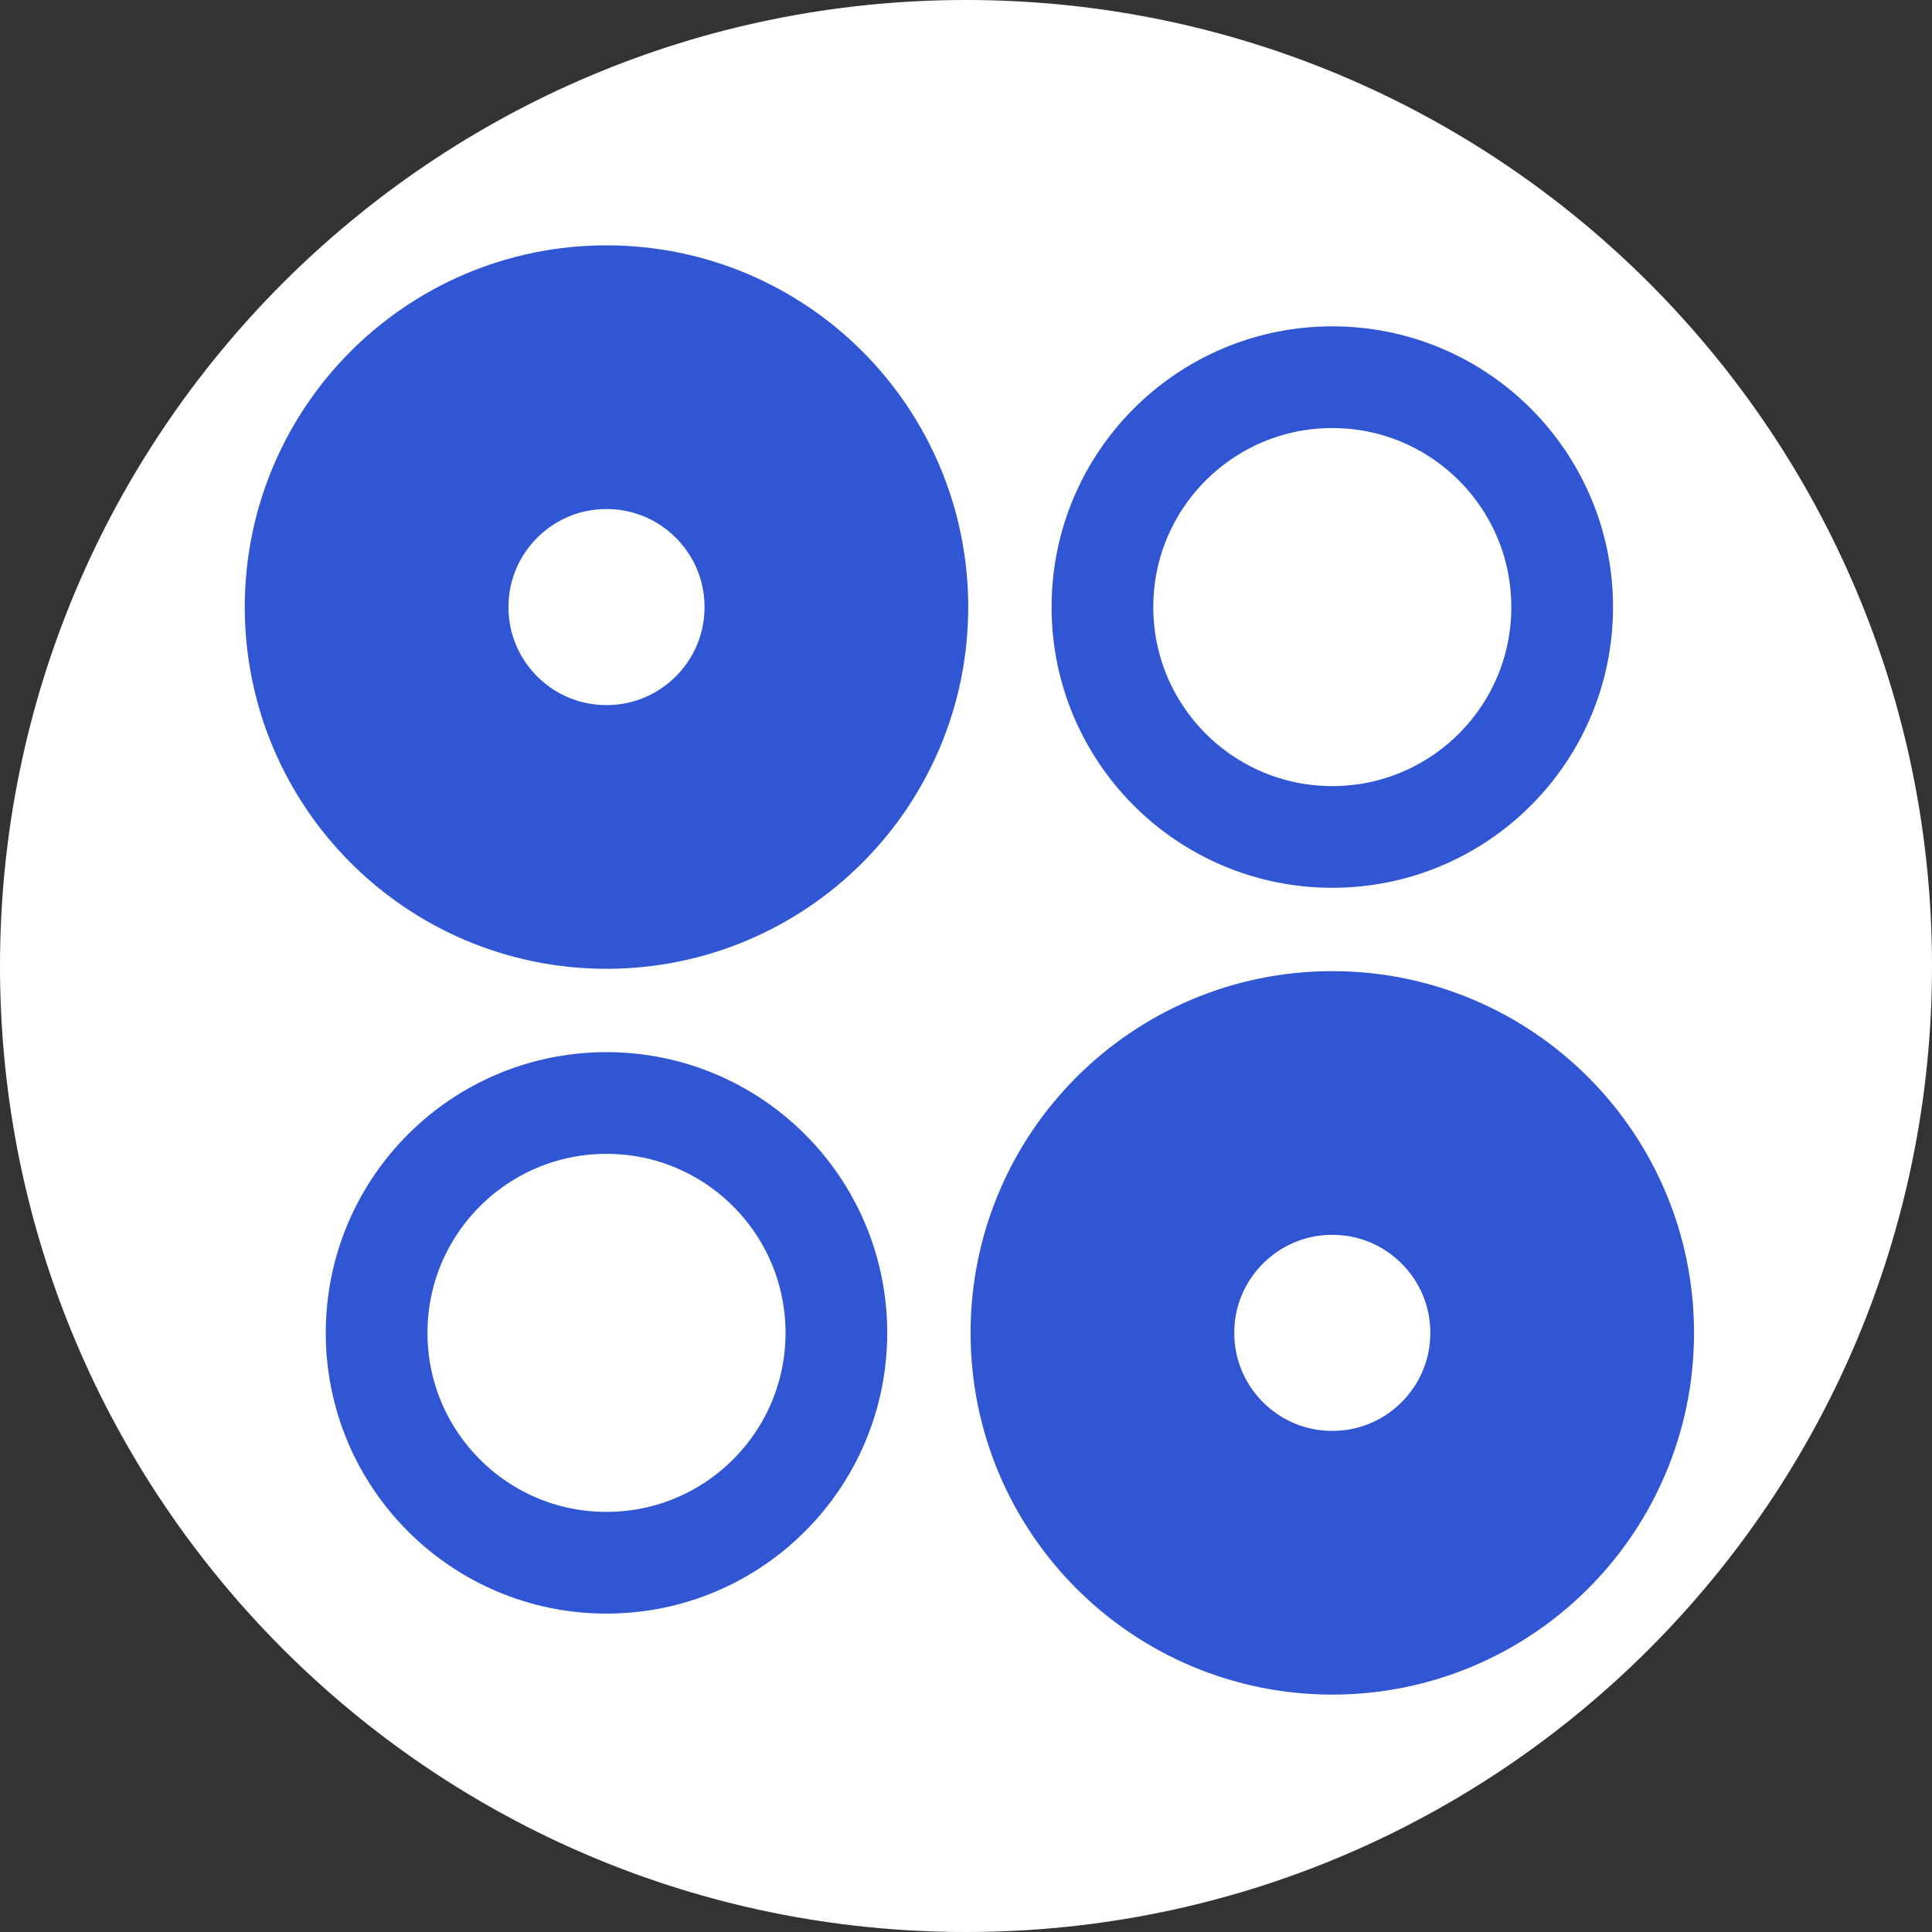
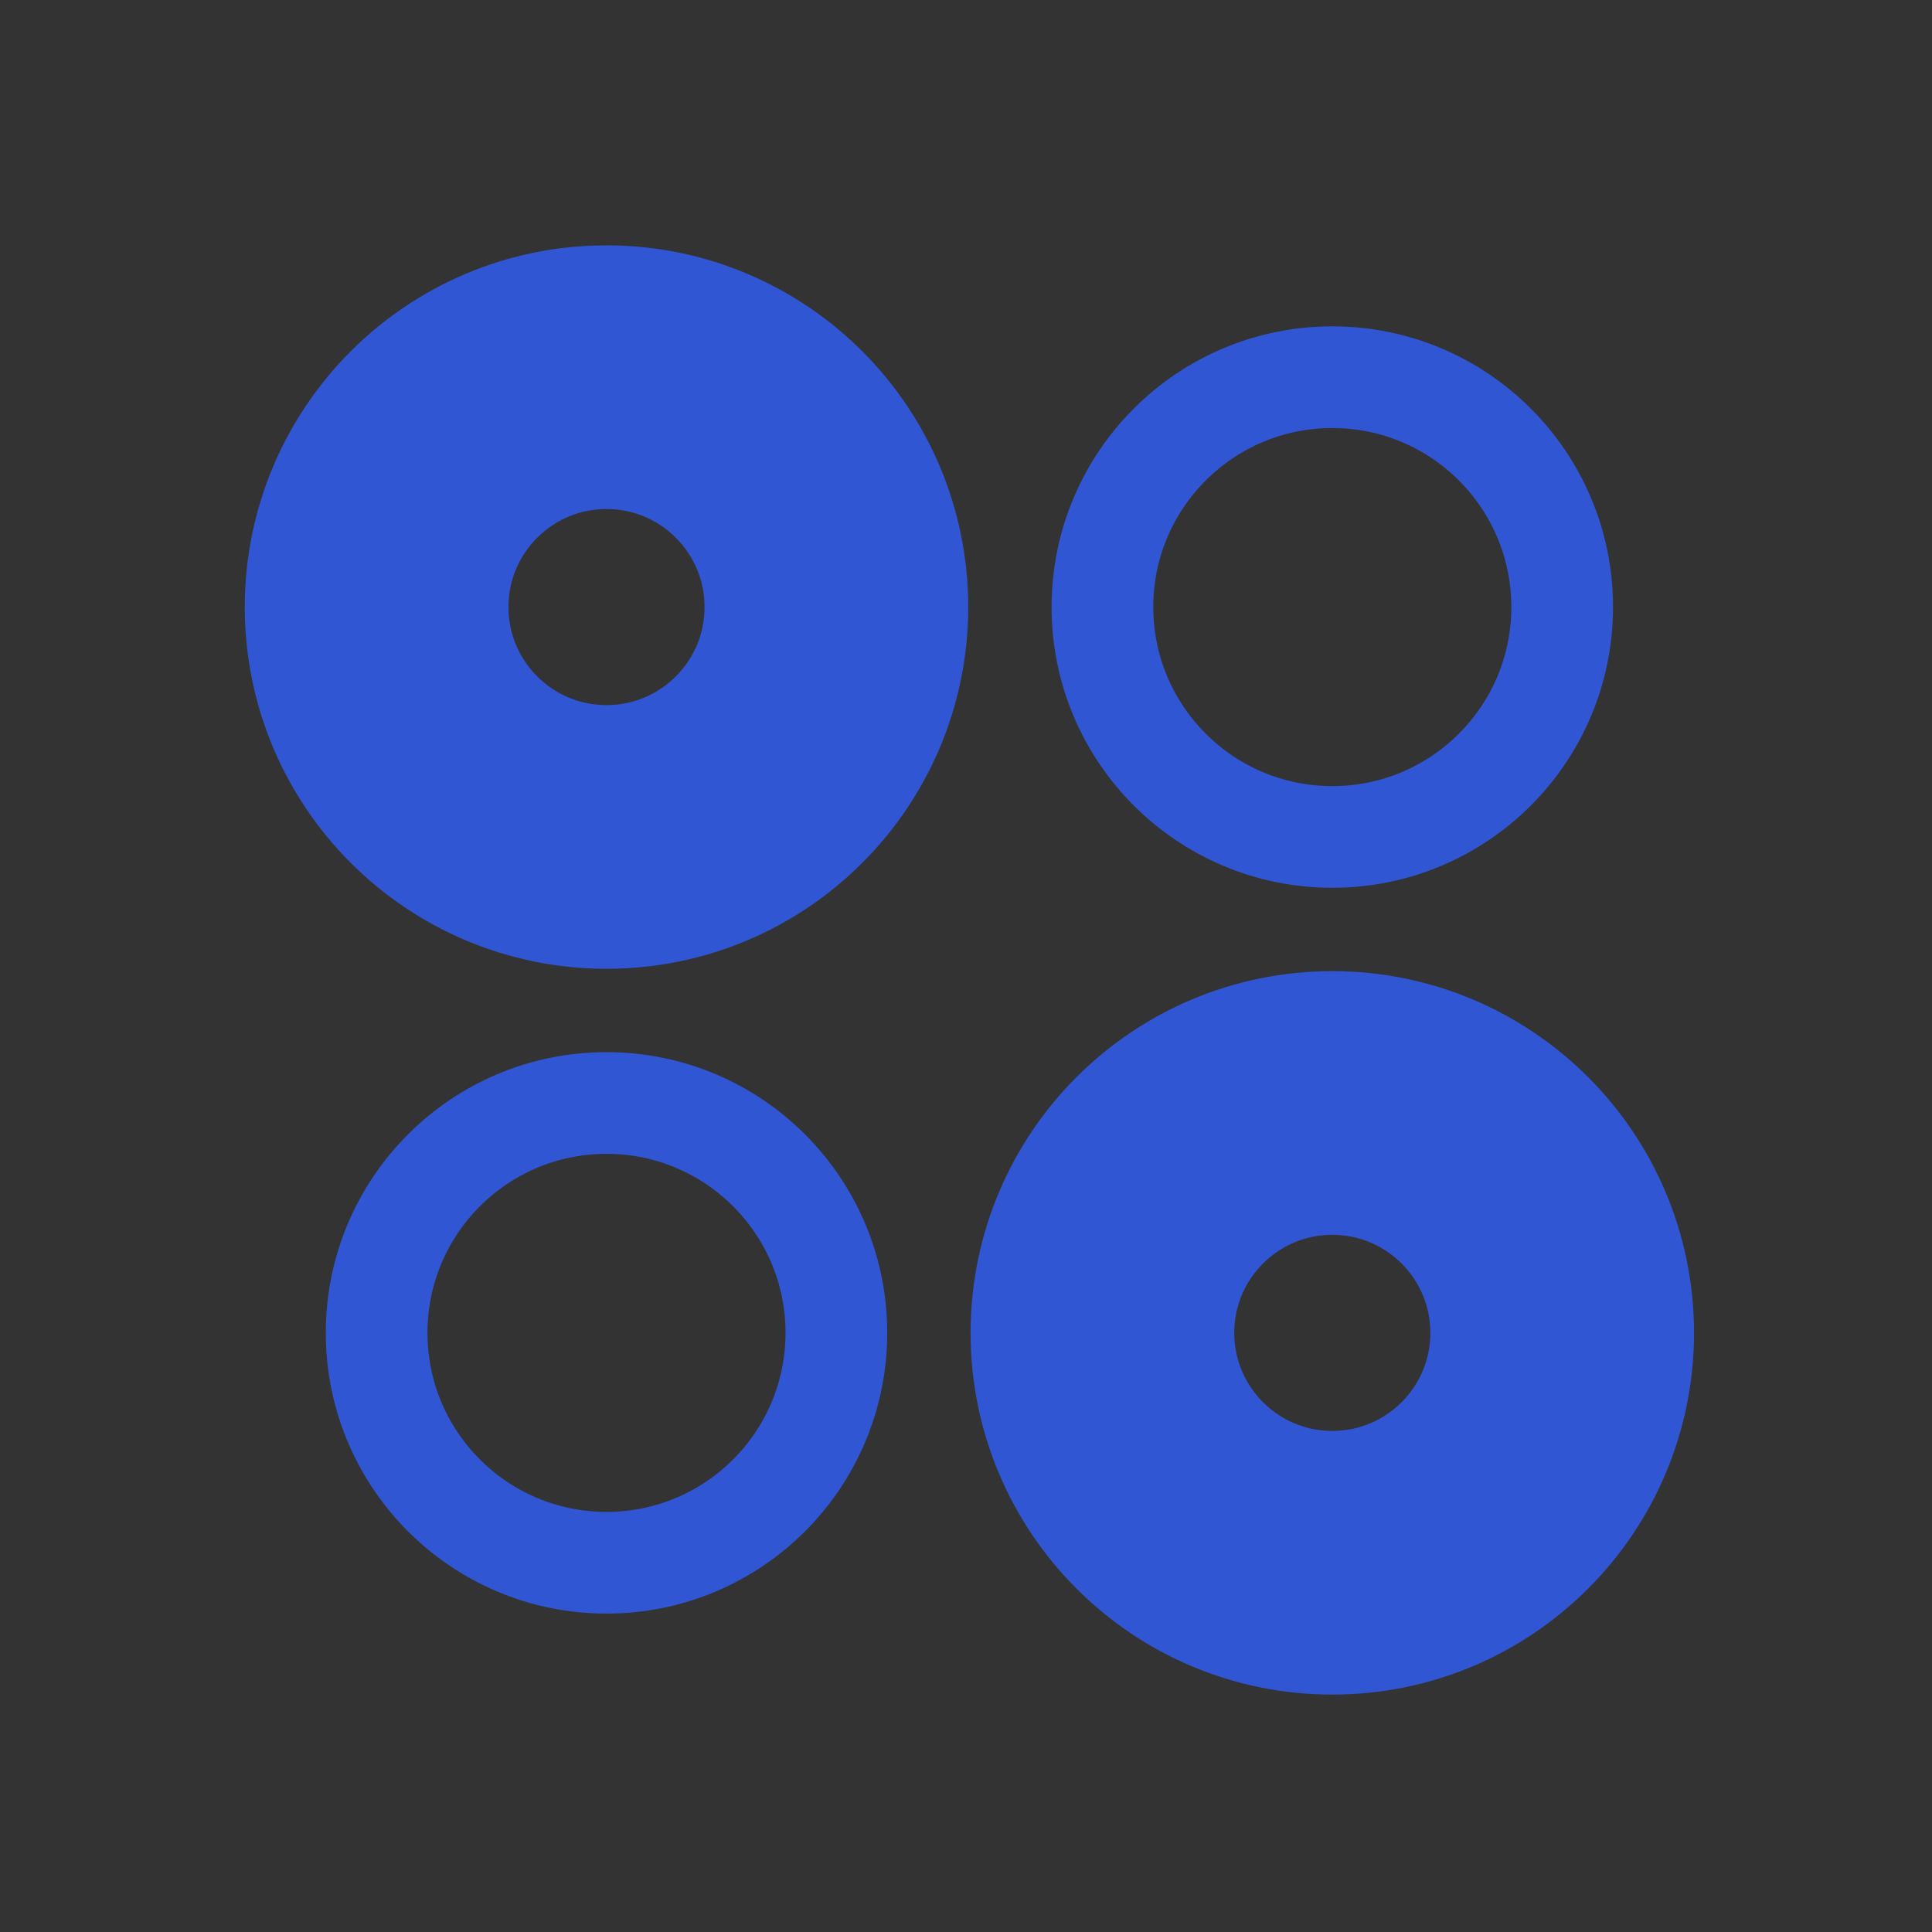
<svg xmlns="http://www.w3.org/2000/svg" xmlns:ns1="http://sodipodi.sourceforge.net/DTD/sodipodi-0.dtd" xmlns:ns2="http://www.inkscape.org/namespaces/inkscape" fill="none" height="40" viewBox="0 0 40 40" width="40" version="1.1" id="svg2" ns1:docname="favicon.svg" ns2:version="1.3.2 (091e20ef0f, 2023-11-25)">
  <rect x="0" y="0" width="40" height="40" fill="#333333" stroke="none" />
  <defs id="defs2" />
  <ns1:namedview id="namedview2" pagecolor="#ffffff" bordercolor="#666666" borderopacity="1.0" ns2:showpageshadow="2" ns2:pageopacity="0.0" ns2:pagecheckerboard="0" ns2:deskcolor="#d1d1d1" showguides="true" ns2:zoom="20.725" ns2:cx="20" ns2:cy="20" ns2:window-width="1920" ns2:window-height="1019" ns2:window-x="0" ns2:window-y="24" ns2:window-maximized="1" ns2:current-layer="svg2">
    <ns1:guide position="5,19.292" orientation="1,0" id="guide2" ns2:locked="false" />
    <ns1:guide position="35,19.292" orientation="1,0" id="guide3" ns2:locked="false" />
  </ns1:namedview>
-   <path d="m20 40c11.046 0 20-8.954 20-20s-8.954-20-20-20-20 8.954-20 20 8.954 20 20 20z" fill="#fff" id="path1" />
  <g id="g2" transform="matrix(4.051,0,0,4.051,5,5)">
    <g id="g152" transform="matrix(0.92,0,0,0.92,-65.554,-80.111)" style="display:inline">
      <circle style="fill:none;stroke:#3056d3;stroke-width:1.465;stroke-miterlimit:4;stroke-dasharray:none;stroke-opacity:1" id="circle149" cx="73.282" cy="89.108" r="1.277" />
      <circle style="fill:none;stroke:#3056d3;stroke-width:0.565;stroke-miterlimit:4;stroke-dasharray:none;stroke-opacity:1" id="circle150" cx="77.314" cy="89.108" r="1.277" />
      <circle style="fill:none;stroke:#3056d3;stroke-width:0.565;stroke-miterlimit:4;stroke-dasharray:none;stroke-opacity:1" id="circle151" cx="73.282" cy="93.14" r="1.277" />
      <circle style="fill:none;stroke:#3056d3;stroke-width:1.465;stroke-miterlimit:4;stroke-dasharray:none;stroke-opacity:1" id="circle152" cx="77.314" cy="93.14" r="1.277" />
    </g>
  </g>
</svg>